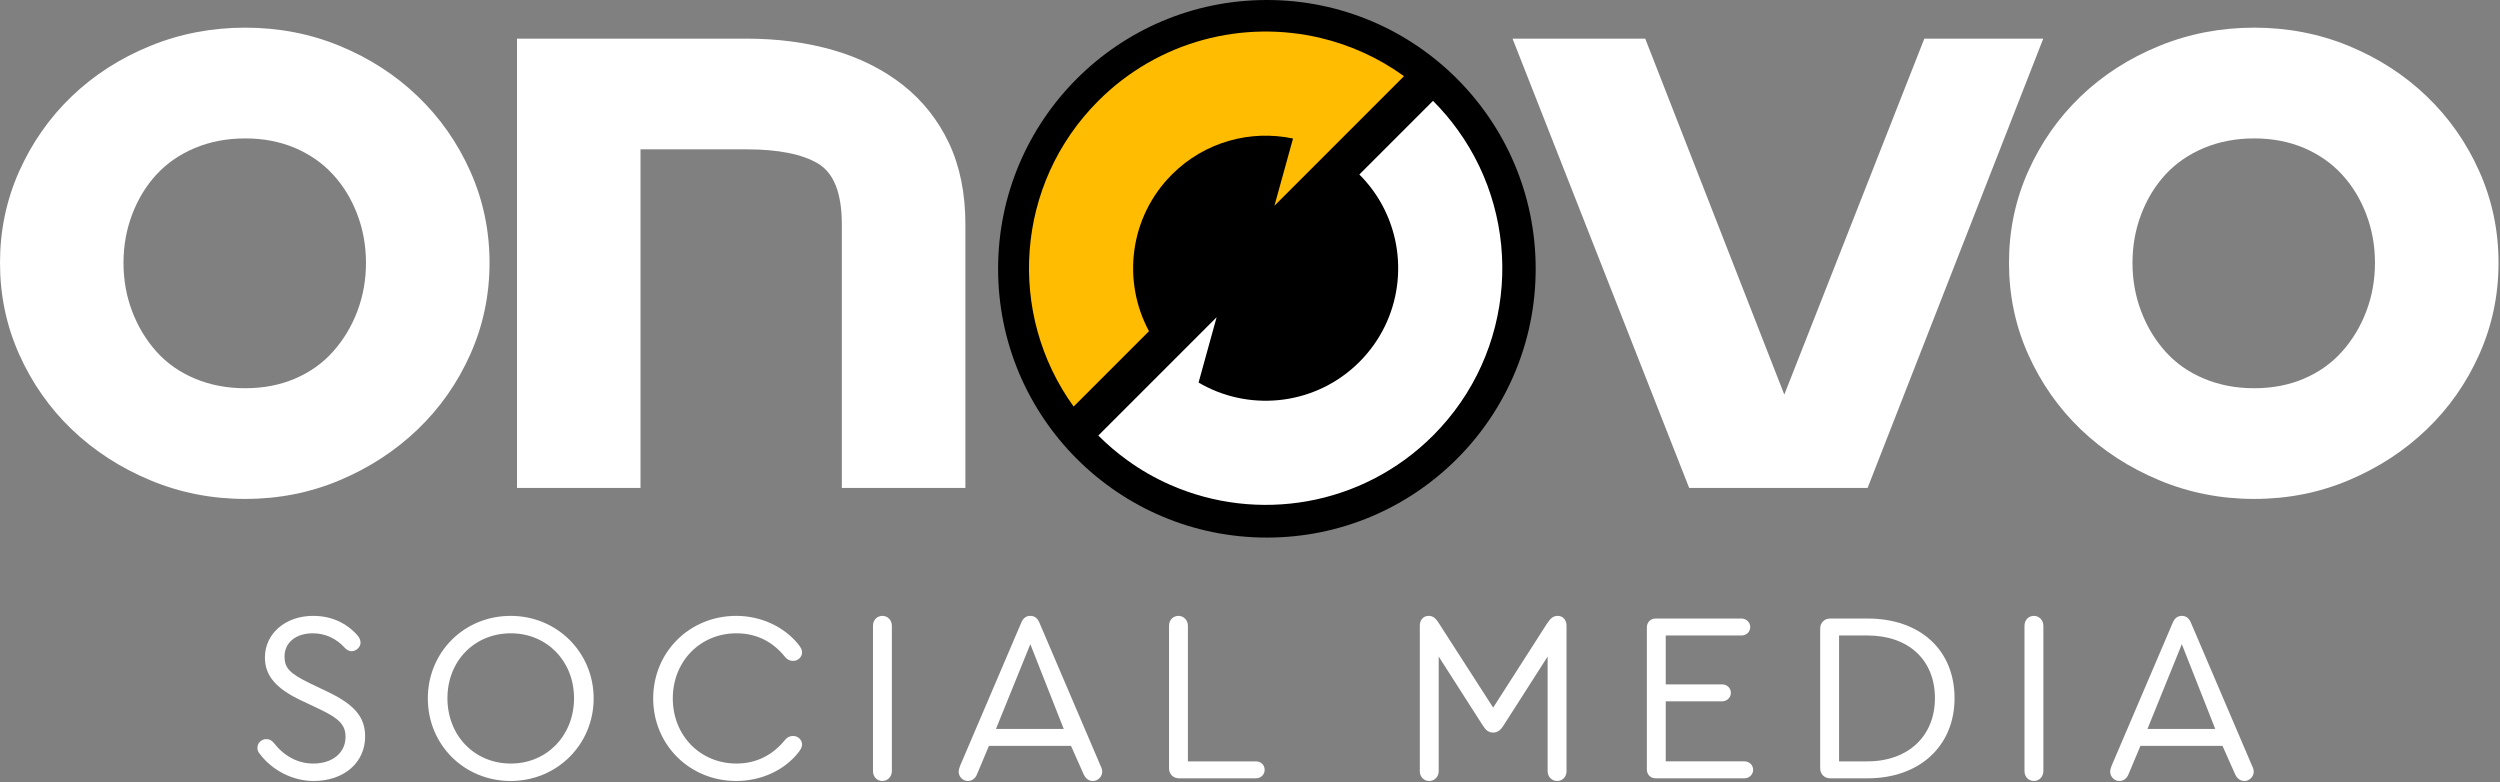
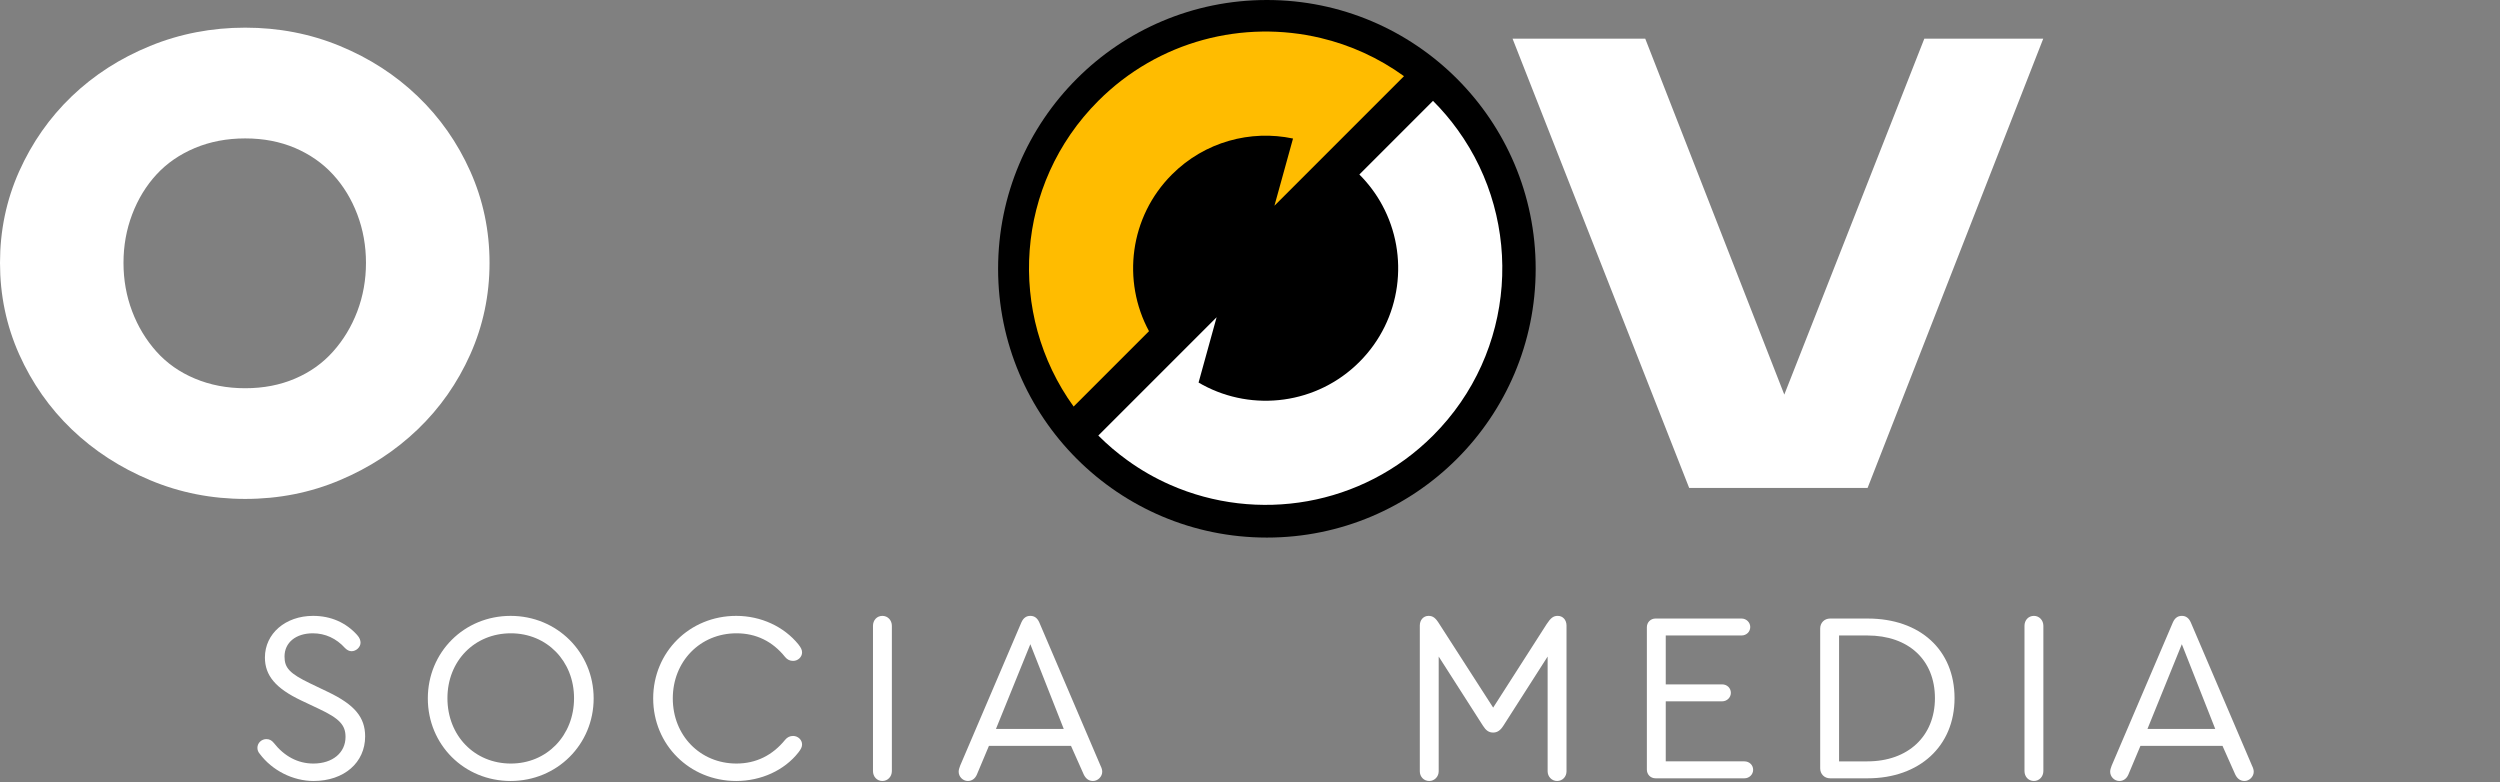
<svg xmlns="http://www.w3.org/2000/svg" width="882" height="276" viewBox="0 0 882 276" fill="none">
  <rect x="0" y="0" width="882" height="276" fill="#808080" stroke="none" />
  <g clip-path="url(#clip0_3711_2)">
    <path d="M91.582 265.876C91.07 265.279 90.814 264.596 90.814 263.827C90.814 262.119 92.266 260.752 93.974 260.752C94.999 260.752 95.853 261.18 96.535 262.034C100.294 266.816 105.077 269.379 110.543 269.379C117.375 269.379 121.902 265.535 121.902 259.983C121.902 255.798 119.767 253.492 112.507 250.076L106.187 247.087C97.219 242.816 93.462 238.291 93.462 231.97C93.462 223.515 100.721 217.28 110.458 217.28C116.778 217.28 122.073 219.671 126.002 224.026C126.942 225.052 127.198 225.991 127.198 226.76C127.198 228.296 125.661 229.748 124.038 229.748C123.183 229.748 122.415 229.322 121.731 228.639C118.657 225.223 114.727 223.428 110.373 223.428C104.394 223.428 100.379 226.675 100.379 231.627C100.379 235.642 102.173 237.607 109.433 241.108L115.667 244.098C125.147 248.626 128.821 253.066 128.821 259.812C128.821 269.036 121.39 275.528 110.629 275.528C103.369 275.528 96.023 271.855 91.582 265.876Z" fill="white" />
    <path d="M157.854 246.318C157.854 259.558 167.419 269.379 180.231 269.379C192.957 269.379 202.522 259.471 202.522 246.318C202.522 233.251 192.957 223.429 180.231 223.429C167.419 223.429 157.854 233.166 157.854 246.318ZM209.441 246.403C209.441 262.631 196.545 275.529 180.146 275.529C163.747 275.529 150.937 262.717 150.937 246.403C150.937 230.091 163.747 217.281 180.146 217.281C196.545 217.281 209.441 230.177 209.441 246.403Z" fill="white" />
    <path d="M230.444 246.404C230.444 230.092 243.255 217.28 259.739 217.28C268.451 217.28 276.564 221.038 281.689 227.358C282.629 228.553 282.971 229.321 282.971 230.176C282.971 231.8 281.519 233.165 279.809 233.165C278.7 233.165 277.76 232.738 276.992 231.8C272.551 226.248 266.743 223.429 259.824 223.429C247.013 223.429 237.361 233.336 237.361 246.404C237.361 259.472 247.013 269.378 259.824 269.378C266.743 269.378 272.551 266.476 276.992 261.009C277.76 260.069 278.7 259.642 279.809 259.642C281.519 259.642 282.971 261.009 282.971 262.632C282.971 263.486 282.629 264.254 281.689 265.449C276.736 271.769 268.536 275.529 259.739 275.529C243.255 275.529 230.444 262.716 230.444 246.404Z" fill="white" />
    <path d="M307.988 272.026V220.781C307.988 218.817 309.355 217.279 311.319 217.279C313.198 217.279 314.651 218.817 314.651 220.781V272.026C314.651 273.991 313.198 275.529 311.319 275.529C309.355 275.529 307.988 273.991 307.988 272.026Z" fill="white" />
    <path d="M351.373 257.166H375.287L363.501 227.272L351.373 257.166ZM388.867 272.283C388.867 273.991 387.33 275.528 385.622 275.528C384.083 275.528 383.059 274.675 382.375 273.307L377.849 263.143H348.895L344.625 273.307C344.027 274.675 342.917 275.528 341.465 275.528C339.671 275.528 338.219 273.991 338.219 272.283C338.219 271.686 338.39 271.002 338.733 270.147L360.341 219.586C361.023 218.048 362.049 217.28 363.501 217.28C364.953 217.28 365.978 218.048 366.661 219.586L388.269 270.147C388.697 271.002 388.867 271.686 388.867 272.283Z" fill="white" />
-     <path d="M412.432 271.088V220.782C412.432 218.817 413.798 217.281 415.762 217.281C417.642 217.281 419.094 218.817 419.094 220.782V268.61H443.094C444.886 268.61 446.168 269.892 446.168 271.6C446.168 273.222 444.886 274.589 443.094 274.589H415.933C413.884 274.589 412.432 273.052 412.432 271.088Z" fill="white" />
    <path d="M552.667 220.695V272.113C552.667 273.991 551.3 275.529 549.336 275.529C547.457 275.529 546.005 273.991 546.005 272.113V231.627L530.375 256.055C529.351 257.677 528.24 258.446 526.788 258.446C525.251 258.446 524.225 257.677 523.2 256.055L507.571 231.627V272.113C507.571 273.991 506.119 275.529 504.24 275.529C502.276 275.529 500.909 273.991 500.909 272.113V220.695C500.909 218.731 502.191 217.279 503.983 217.279C505.521 217.279 506.461 217.962 507.827 220.183L526.788 249.65L545.663 220.183C547.115 217.962 548.055 217.279 549.591 217.279C551.385 217.279 552.667 218.731 552.667 220.695Z" fill="white" />
    <path d="M581.014 271.514V221.294C581.014 219.586 582.295 218.218 584.089 218.218H614.409C616.117 218.218 617.485 219.586 617.485 221.209C617.485 222.917 616.117 224.198 614.409 224.198H587.675V241.45H607.577C609.285 241.45 610.651 242.732 610.651 244.438C610.651 246.062 609.285 247.429 607.577 247.429H587.675V268.609H615.433C617.142 268.609 618.509 269.89 618.509 271.598C618.509 273.221 617.142 274.589 615.433 274.589H584.089C582.295 274.589 581.014 273.221 581.014 271.514Z" fill="white" />
    <path d="M648.823 224.198V268.61H658.816C673.166 268.61 682.644 259.728 682.644 246.318C682.644 232.825 673.336 224.198 658.816 224.198H648.823ZM689.564 246.318C689.564 263.229 677.179 274.589 658.902 274.589H645.663C643.614 274.589 642.162 273.052 642.162 271.088V221.721C642.162 219.757 643.614 218.22 645.663 218.22H658.902C677.435 218.22 689.564 229.322 689.564 246.318Z" fill="white" />
    <path d="M714.238 272.026V220.781C714.238 218.817 715.605 217.279 717.569 217.279C719.448 217.279 720.9 218.817 720.9 220.781V272.026C720.9 273.991 719.448 275.529 717.569 275.529C715.605 275.529 714.238 273.991 714.238 272.026Z" fill="white" />
    <path d="M757.622 257.166H781.537L769.75 227.272L757.622 257.166ZM795.115 272.283C795.115 273.991 793.579 275.528 791.871 275.528C790.333 275.528 789.309 274.675 788.625 273.307L784.098 263.143H755.146L750.874 273.307C750.277 274.675 749.166 275.528 747.714 275.528C745.921 275.528 744.469 273.991 744.469 272.283C744.469 271.686 744.641 271.002 744.982 270.147L766.59 219.586C767.273 218.048 768.298 217.28 769.75 217.28C771.202 217.28 772.226 218.048 772.91 219.586L794.518 270.147C794.945 271.002 795.115 271.686 795.115 272.283Z" fill="white" />
    <path d="M86.501 136.968C92.968 136.968 98.823 135.833 104.111 133.564C109.375 131.317 113.845 128.141 117.499 124.033C121.152 119.949 124.011 115.229 126.053 109.851C128.096 104.473 129.117 98.755 129.117 92.742C129.117 86.706 128.096 81.01 126.053 75.632C124.011 70.254 121.152 65.556 117.499 61.586C113.845 57.592 109.375 54.483 104.111 52.214C98.823 49.967 92.968 48.832 86.501 48.832C80.057 48.832 74.135 49.967 68.756 52.214C63.379 54.483 58.863 57.592 55.187 61.586C51.533 65.556 48.673 70.254 46.632 75.632C44.589 81.01 43.568 86.706 43.568 92.742C43.568 98.755 44.589 104.473 46.632 109.851C48.673 115.229 51.533 119.949 55.187 124.033C58.863 128.141 63.379 131.317 68.756 133.564C74.135 135.833 80.057 136.968 86.501 136.968ZM86.501 9.757C98.347 9.757 109.488 11.912 119.927 16.224C130.365 20.536 139.509 26.436 147.361 33.969C155.213 41.503 161.408 50.33 165.923 60.451C170.439 70.571 172.708 81.327 172.708 92.742C172.708 104.133 170.439 114.889 165.923 125.009C161.408 135.129 155.213 143.957 147.361 151.491C139.509 159.024 130.365 164.992 119.927 169.395C109.488 173.82 98.347 176.021 86.501 176.021C74.679 176.021 63.469 173.82 52.94 169.395C42.388 164.992 33.197 159.024 25.324 151.491C17.472 143.957 11.3 135.129 6.761 125.009C2.247 114.889 0 104.133 0 92.742C0 81.327 2.247 70.571 6.761 60.451C11.3 50.33 17.472 41.503 25.324 33.969C33.197 26.436 42.388 20.536 52.94 16.224C63.469 11.912 74.679 9.757 86.501 9.757Z" fill="white" />
-     <path d="M182.402 172.141V13.637H263.413C274.396 13.637 284.562 14.976 293.933 17.677C303.282 20.377 311.474 24.461 318.464 29.93C325.453 35.422 330.898 42.274 334.78 50.444C338.637 58.613 340.588 68.189 340.588 79.171V172.141H296.997V79.171C296.997 68.189 294.206 61.041 288.601 57.705C282.996 54.369 274.622 52.69 263.413 52.69H225.97V172.141H182.402Z" fill="white" />
    <path d="M533.626 13.637H580.44L629.5 139.214L678.901 13.637H720.858L658.886 172.141H595.938L533.626 13.637Z" fill="white" />
-     <path d="M795.274 136.968C801.741 136.968 807.596 135.833 812.884 133.564C818.148 131.317 822.618 128.141 826.272 124.033C829.925 119.949 832.784 115.229 834.826 109.851C836.869 104.473 837.89 98.755 837.89 92.742C837.89 86.706 836.869 81.01 834.826 75.632C832.784 70.254 829.925 65.556 826.272 61.586C822.618 57.592 818.148 54.483 812.884 52.214C807.596 49.967 801.741 48.832 795.274 48.832C788.83 48.832 782.908 49.967 777.529 52.214C772.152 54.483 767.636 57.592 763.96 61.586C760.306 65.556 757.446 70.254 755.405 75.632C753.362 81.01 752.341 86.706 752.341 92.742C752.341 98.755 753.362 104.473 755.405 109.851C757.446 115.229 760.306 119.949 763.96 124.033C767.636 128.141 772.152 131.317 777.529 133.564C782.908 135.833 788.83 136.968 795.274 136.968ZM795.274 9.758C807.12 9.758 818.261 11.912 828.7 16.224C839.138 20.536 848.282 26.436 856.134 33.969C863.986 41.503 870.181 50.33 874.696 60.451C879.212 70.571 881.481 81.327 881.481 92.742C881.481 104.133 879.212 114.889 874.696 125.009C870.181 135.129 863.986 143.957 856.134 151.491C848.282 159.024 839.138 164.992 828.7 169.395C818.261 173.82 807.12 176.021 795.274 176.021C783.452 176.021 772.242 173.82 761.713 169.395C751.161 164.992 741.97 159.024 734.097 151.491C726.245 143.957 720.073 135.129 715.534 125.009C711.018 114.889 708.773 104.133 708.773 92.742C708.773 81.327 711.018 70.571 715.534 60.451C720.073 50.33 726.245 41.503 734.097 33.969C741.97 26.436 751.161 20.536 761.713 16.224C772.242 11.912 783.452 9.758 795.274 9.758Z" fill="white" />
    <path d="M541.788 94.829C541.788 147.203 499.332 189.659 446.958 189.659C394.586 189.659 352.129 147.203 352.129 94.829C352.129 42.456 394.586 3.16496e-05 446.958 3.16496e-05C499.332 3.16496e-05 541.788 42.456 541.788 94.829Z" fill="black" />
    <path d="M495.331 26.874L449.617 72.589L456.177 48.874C441.246 45.73 425.065 49.958 413.462 61.561C398.495 76.528 395.791 99.13 405.365 116.841L378.774 143.432C355.197 110.796 358.099 64.965 387.482 35.582C408.767 14.296 438.693 6.906 465.975 13.412C476.351 15.881 486.342 20.369 495.331 26.874Z" fill="#FFBC00" />
    <path d="M505.563 35.582C508.788 38.807 511.691 42.231 514.271 45.813C537.848 78.449 534.952 124.286 505.57 153.67C480.51 178.729 443.49 184.527 412.886 171.065C407.602 168.745 402.51 165.85 397.714 162.37C394.132 159.79 390.707 156.887 387.483 153.662L429.224 111.921L422.856 134.963C423.336 135.251 423.816 135.526 424.304 135.781C442.022 145.359 464.624 142.655 479.591 127.69C494.556 112.725 497.254 90.127 487.674 72.41C485.574 68.513 482.878 64.855 479.583 61.562L505.563 35.582Z" fill="white" />
  </g>
  <defs>
    <clipPath id="clip0_3711_2">
      <rect width="881.481" height="275.529" fill="white" />
    </clipPath>
  </defs>
</svg>